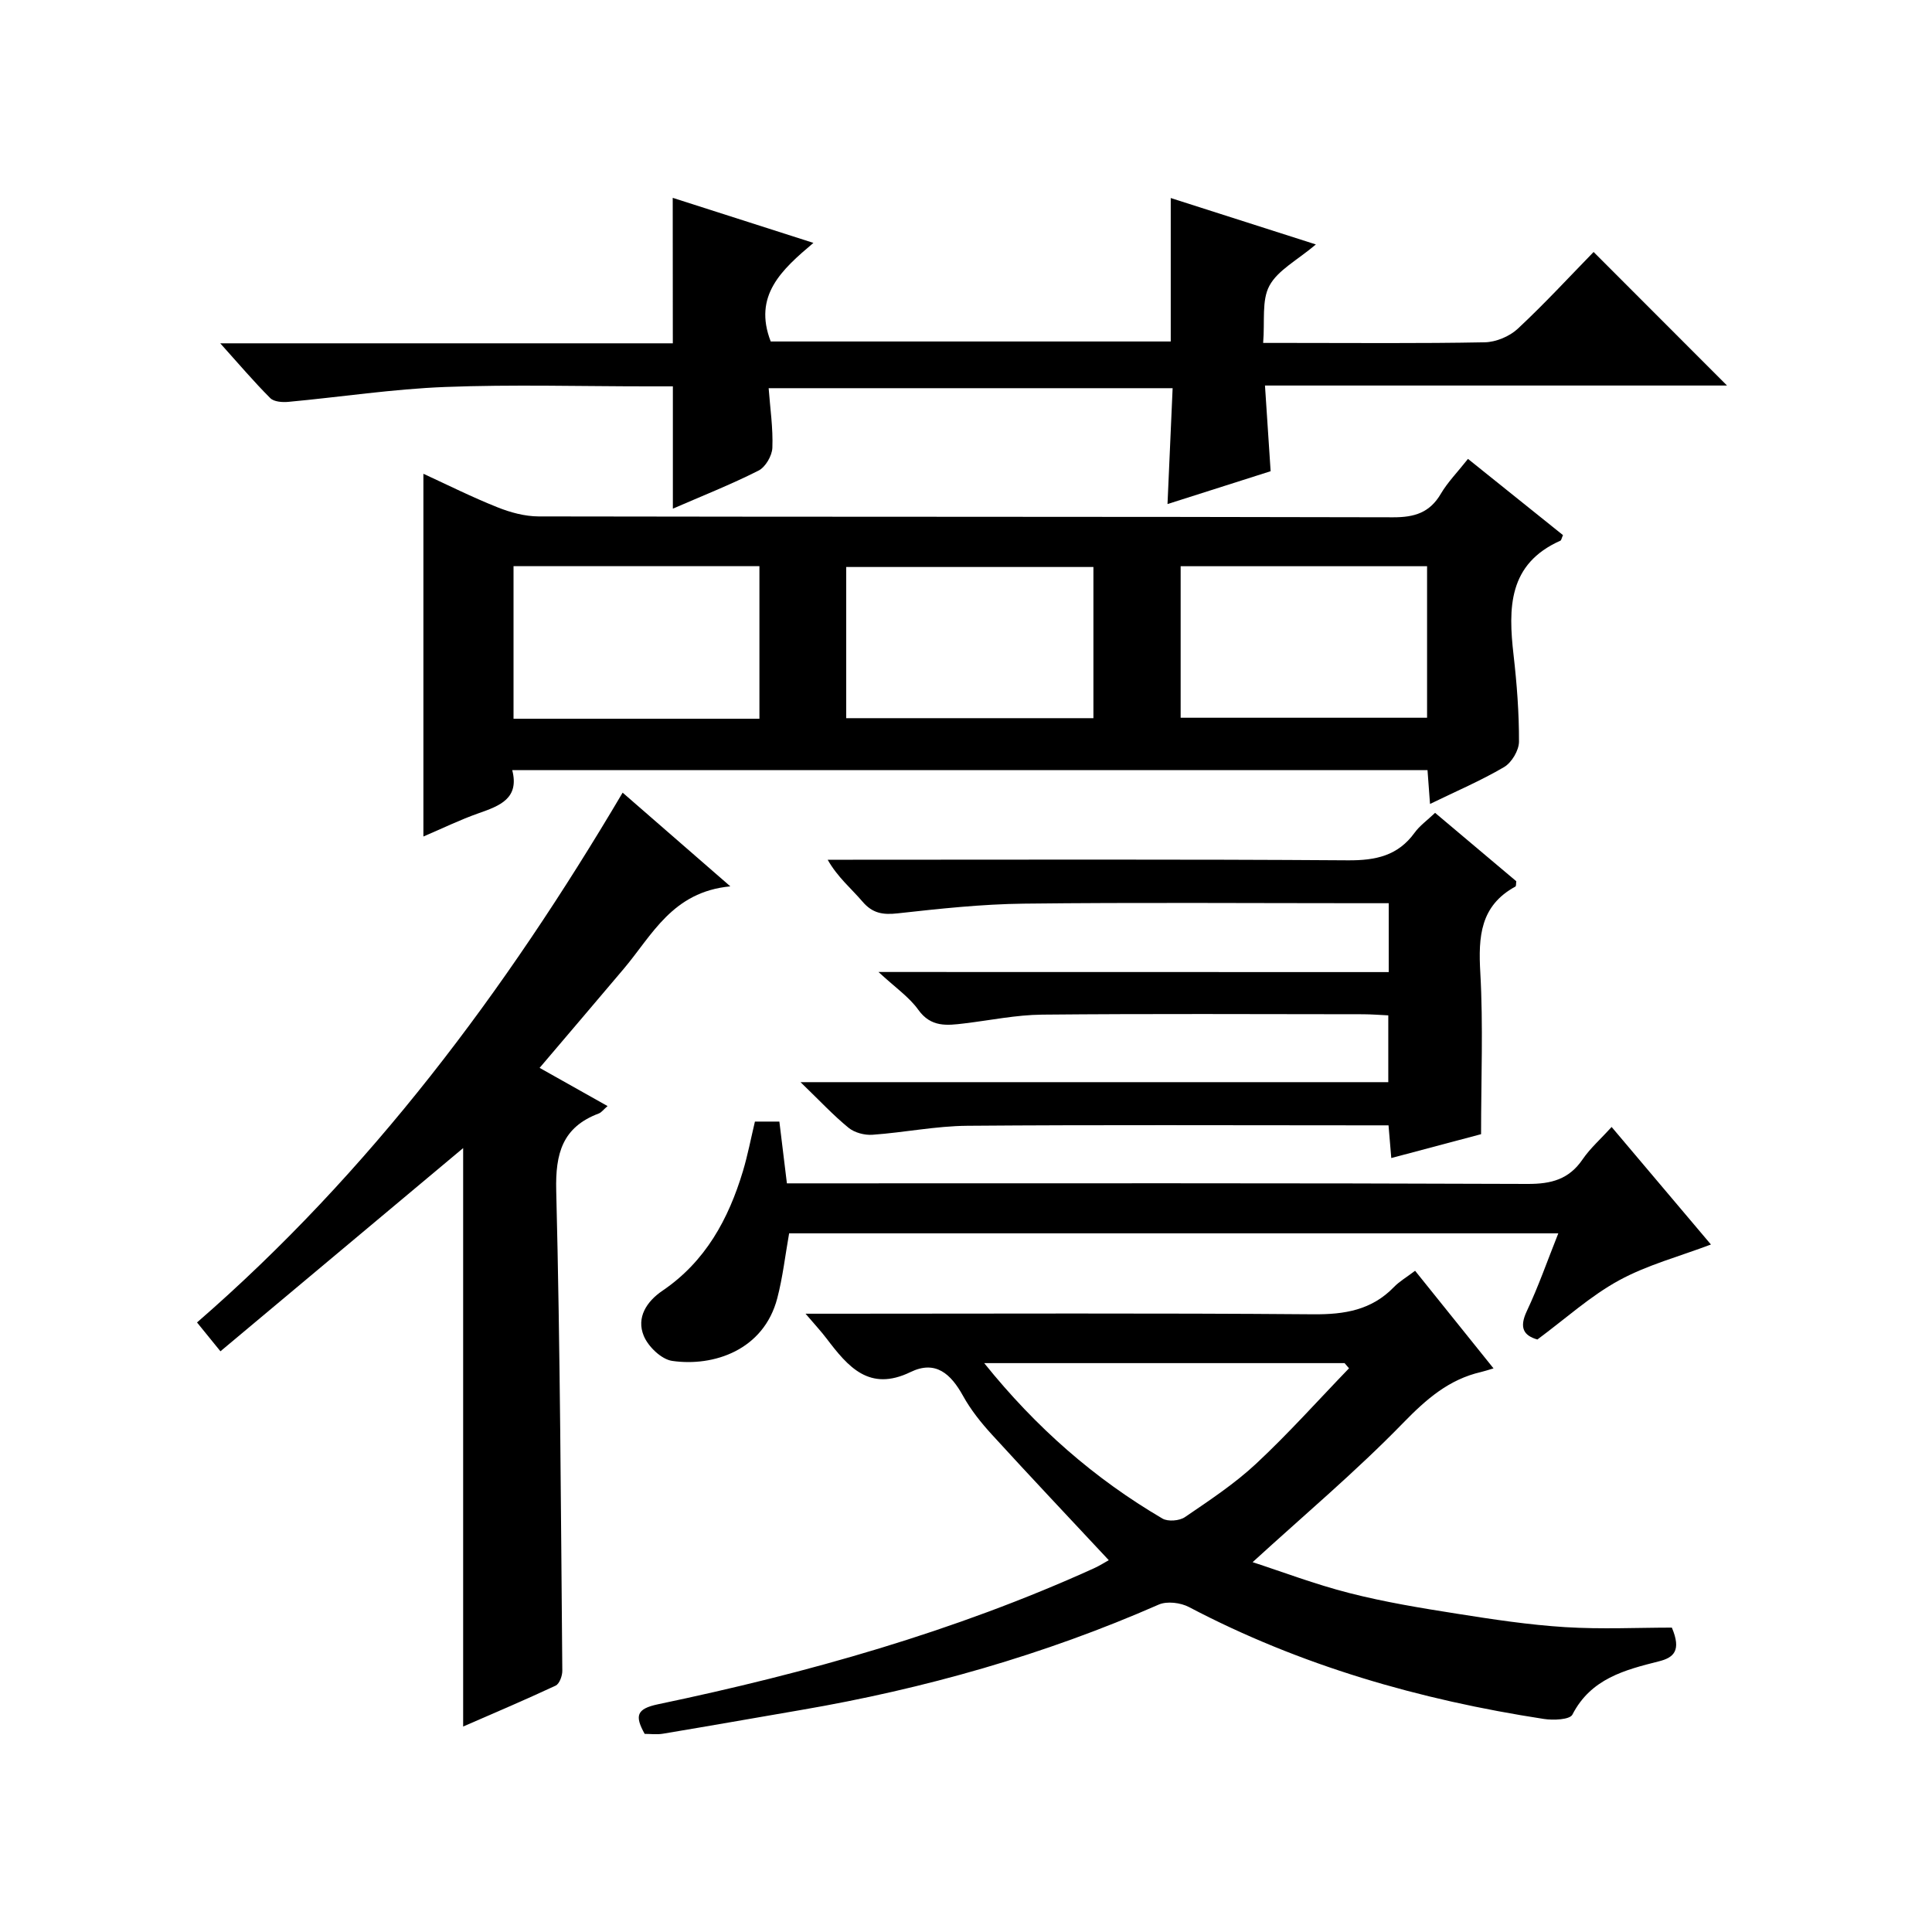
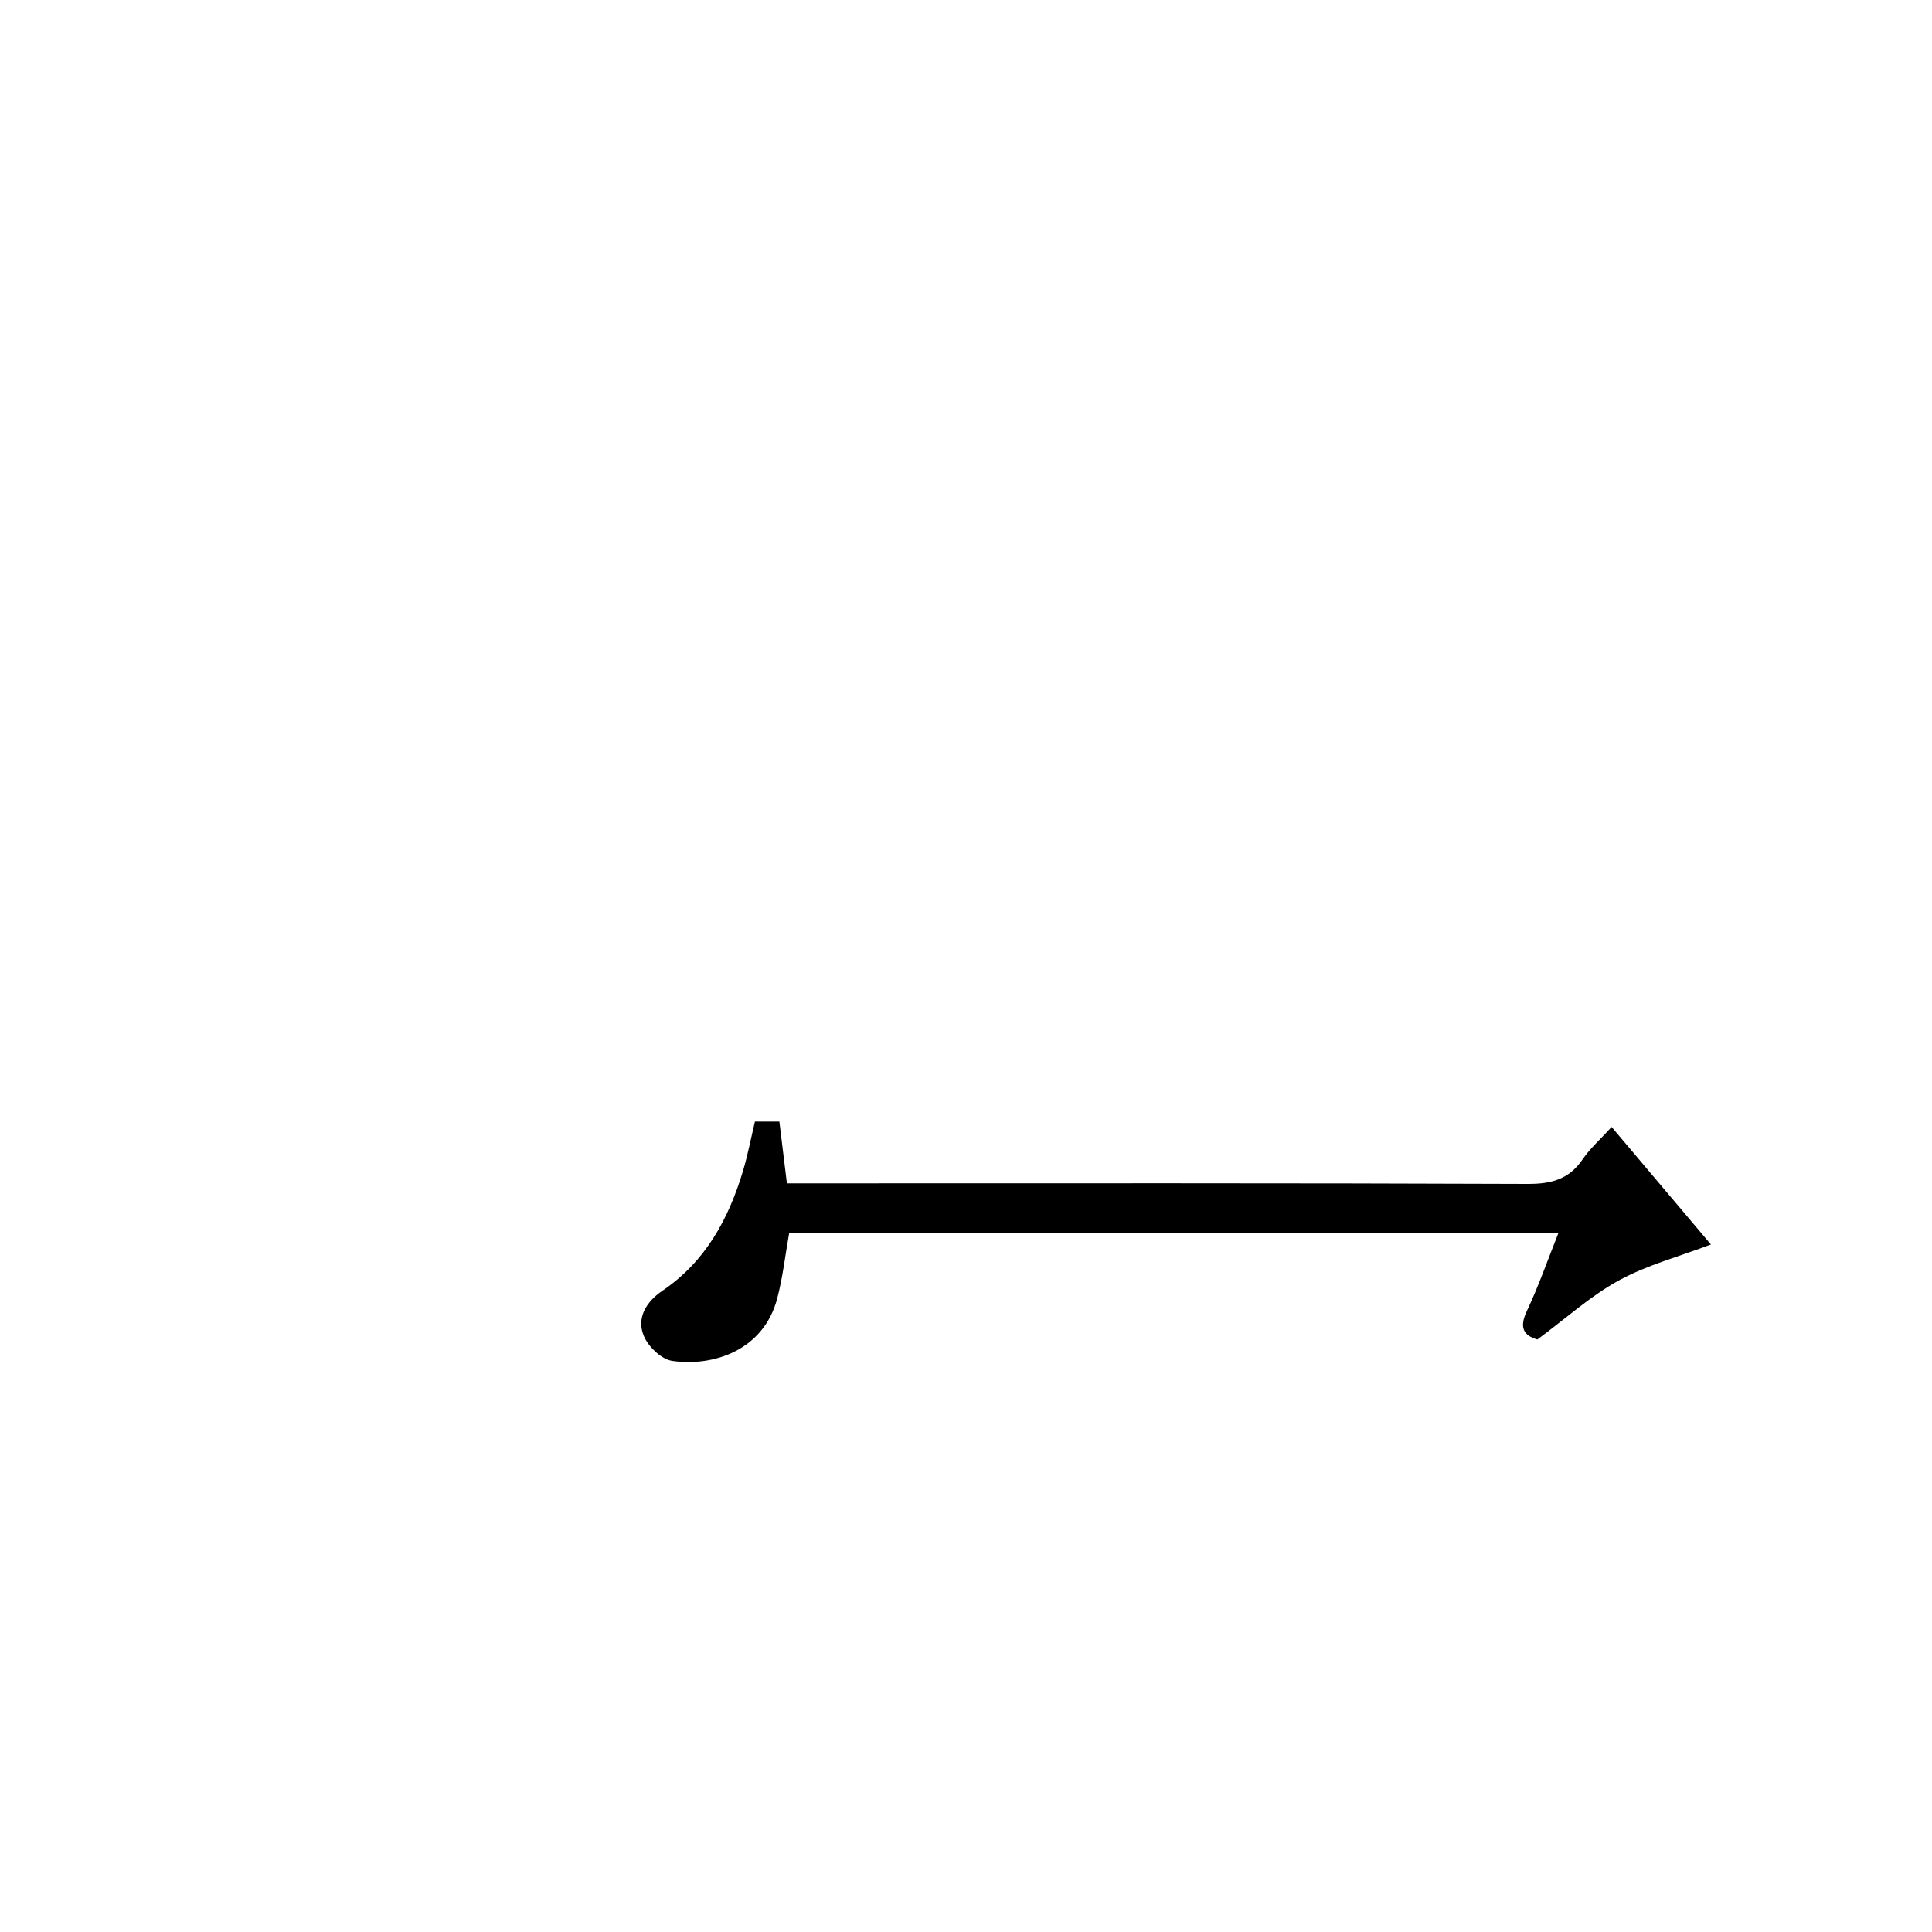
<svg xmlns="http://www.w3.org/2000/svg" version="1.1" id="ZDIC" x="0px" y="0px" viewBox="0 0 400 400" style="enable-background:new 0 0 400 400;" xml:space="preserve">
  <g>
-     <path d="M303.93,95.01c6.86,5.5,13.3,10.67,19.67,15.78c-0.29,0.64-0.34,1.06-0.53,1.15c-10.83,4.81-10.82,13.94-9.7,23.7   c0.68,5.95,1.14,11.95,1.12,17.92c-0.01,1.8-1.51,4.32-3.08,5.25c-4.78,2.81-9.93,5.01-15.34,7.64c-0.2-2.64-0.34-4.61-0.52-7.01   c-62.99,0-126,0-189.5,0c1.52,5.86-2.55,7.39-6.95,8.93c-3.85,1.35-7.54,3.16-11.44,4.82c0-25.16,0-49.87,0-75.1   c4.98,2.29,10.07,4.84,15.34,6.94c2.67,1.07,5.67,1.88,8.52,1.89c58.97,0.11,117.95,0.03,176.92,0.18   c4.42,0.01,7.57-0.95,9.87-4.87C299.73,99.82,301.75,97.77,303.93,95.01z M106.32,117.22c0,10.76,0,21.12,0,31.59   c17.11,0,33.86,0,50.91,0c0-10.59,0-20.98,0-31.59C140.22,117.22,123.47,117.22,106.32,117.22z M175.2,148.69   c17.33,0,34.21,0,51.18,0c0-10.68,0-21.06,0-31.3c-17.28,0-34.16,0-51.18,0C175.2,127.92,175.2,138.05,175.2,148.69z    M244.44,117.23c0,10.75,0,21.12,0,31.37c17.26,0,34.13,0,51.02,0c0-10.65,0-20.9,0-31.37   C278.39,117.23,261.62,117.23,244.44,117.23z" />
-     <path d="M133.47,358.98c-2.05-3.69-1.76-5.18,2.77-6.13c30.96-6.48,61.32-15.03,90.23-28.14c1.19-0.54,2.31-1.26,3.09-1.69   c-8.09-8.67-16.24-17.29-24.23-26.04c-2.23-2.44-4.36-5.11-5.95-7.99c-2.5-4.52-5.66-7.45-10.87-4.92   c-8.56,4.15-12.96-1.13-17.37-6.93c-1.16-1.53-2.48-2.94-4.36-5.15c2.69,0,4.45,0,6.21,0c32.98,0,65.96-0.15,98.94,0.12   c6.47,0.05,12.05-0.87,16.67-5.64c1.14-1.18,2.62-2.03,4.38-3.37c5.29,6.58,10.56,13.14,16.24,20.21   c-1.21,0.35-1.89,0.59-2.59,0.75c-6.67,1.54-11.33,5.62-16.1,10.52c-9.8,10.08-20.62,19.18-31.19,28.85   c5.98,1.94,12.91,4.58,20.05,6.4c7.28,1.86,14.75,3.09,22.18,4.26c7.45,1.18,14.95,2.32,22.47,2.79c7.53,0.47,15.12,0.1,22.1,0.1   c2.03,4.79,0.36,6.22-2.68,6.98c-7.1,1.79-14.09,3.59-17.91,11.03c-0.54,1.06-3.96,1.2-5.91,0.9   c-25.67-3.95-50.37-11.02-73.48-23.17c-1.73-0.91-4.54-1.26-6.25-0.51c-23.76,10.43-48.51,17.44-74.04,21.82   c-9.53,1.64-19.05,3.32-28.58,4.91C136,359.16,134.66,358.98,133.47,358.98z M203.77,282.22c10.78,13.41,22.86,23.94,36.9,32.18   c1.14,0.67,3.53,0.48,4.66-0.3c5.07-3.46,10.27-6.89,14.74-11.06c6.71-6.26,12.85-13.14,19.23-19.75   c-0.31-0.36-0.61-0.72-0.92-1.07C253.83,282.22,229.28,282.22,203.77,282.22z" />
-     <path d="M139.28,40.96c9.66,3.09,19.01,6.09,29.13,9.33c-6.57,5.55-12.52,10.9-8.84,20.41c27.37,0,55.09,0,82.82,0   c0-9.95,0-19.67,0-29.7c9.44,3.02,18.79,6.01,30.05,9.61c-3.9,3.3-7.88,5.32-9.62,8.55c-1.64,3.03-0.92,7.34-1.3,11.84   c2.18,0,3.78,0,5.37,0c13.5,0,27,0.13,40.5-0.13c2.33-0.04,5.13-1.21,6.84-2.8c5.59-5.21,10.78-10.85,15.71-15.9   c9.5,9.51,18.61,18.63,27.62,27.65c-31.19,0-63.06,0-95.66,0c0.4,6.08,0.77,11.63,1.17,17.74c-6.75,2.15-13.55,4.31-21.35,6.8   c0.37-8.26,0.7-15.94,1.06-23.99c-27.85,0-55.57,0-83.64,0c0.31,4.17,0.93,8.27,0.77,12.34c-0.06,1.65-1.43,4-2.86,4.72   c-5.7,2.88-11.66,5.24-17.74,7.88c0-8.62,0-16.67,0-25.32c-1.61,0-3.39,0-5.17,0c-14,0-28.01-0.41-41.99,0.13   c-10.84,0.42-21.62,2.08-32.44,3.08c-1.24,0.12-2.99-0.01-3.75-0.77c-3.37-3.37-6.46-7.01-10.36-11.35c31.91,0,62.79,0,93.7,0   C139.28,60.88,139.28,51.16,139.28,40.96z" />
-     <path d="M151.21,183.51c-12.03,1.14-16.18,10.11-22.07,17.07c-5.68,6.72-11.39,13.41-17.42,20.51c4.64,2.6,9.17,5.15,14.07,7.91   c-0.88,0.76-1.28,1.33-1.81,1.53c-7.53,2.83-9.01,8.26-8.82,15.98c0.83,33.12,0.96,66.27,1.26,99.4c0.01,1.05-0.59,2.71-1.38,3.08   c-6.38,2.98-12.87,5.73-19.15,8.47c0-40.33,0-80.22,0-119.76c-16.51,13.82-33.24,27.83-50.25,42.07c-1.89-2.33-3.12-3.84-4.85-5.97   c35.81-31.1,63.79-68.51,88.12-109.69C136.18,170.44,143.01,176.38,151.21,183.51z" />
-     <path d="M287.52,201.26c0-5.15,0-9.4,0-14.26c-2.01,0-3.78,0-5.56,0c-23.33,0-46.66-0.18-69.99,0.09   c-8.72,0.1-17.44,1.05-26.12,2.01c-3.06,0.34-5.2,0-7.27-2.42c-2.33-2.73-5.15-5.03-7.22-8.68c1.74,0,3.48,0,5.22,0   c34.16,0,68.33-0.12,102.49,0.12c5.74,0.04,10.35-0.93,13.82-5.73c1.04-1.44,2.57-2.52,4.23-4.1c5.75,4.84,11.31,9.53,16.81,14.16   c-0.07,0.5-0.01,1.01-0.18,1.1c-7.3,3.98-7.69,10.38-7.27,17.81c0.62,10.94,0.16,21.94,0.16,33.46   c-5.37,1.43-11.84,3.15-18.59,4.94c-0.17-2.06-0.34-4.02-0.57-6.77c-1.69,0-3.45,0-5.2,0c-27.33,0-54.66-0.13-81.99,0.09   c-6.55,0.05-13.09,1.4-19.65,1.86c-1.64,0.12-3.72-0.43-4.96-1.45c-3.15-2.57-5.94-5.58-9.94-9.44c41.58,0,81.47,0,121.69,0   c0-4.71,0-8.97,0-13.83c-1.68-0.08-3.43-0.22-5.17-0.23c-22.16-0.02-44.33-0.13-66.49,0.08c-5.39,0.05-10.77,1.18-16.15,1.82   c-3.56,0.43-6.88,0.84-9.5-2.83c-1.89-2.64-4.75-4.59-8.24-7.82C217.92,201.26,252.44,201.26,287.52,201.26z" />
    <path d="M163.38,255.35c-0.82,4.62-1.32,9.1-2.45,13.42c-2.8,10.77-13.19,14.23-21.76,12.99c-2.23-0.32-4.96-2.95-5.88-5.17   c-1.59-3.81,0.6-7.15,3.88-9.37c8.89-6.04,13.66-14.81,16.65-24.76c0.99-3.31,1.64-6.73,2.48-10.25c1.63,0,3.08,0,5.06,0   c0.49,4.04,0.99,8.1,1.56,12.79c2.03,0,3.96,0,5.89,0c49.15,0,98.3-0.08,147.45,0.12c4.93,0.02,8.58-0.95,11.41-5.1   c1.58-2.31,3.75-4.21,6-6.69c7.06,8.36,13.98,16.55,20.56,24.33c-6.48,2.46-13.16,4.22-19.04,7.43   c-5.91,3.23-11.04,7.91-16.89,12.24c-2.77-0.8-3.85-2.36-2.19-5.88c2.4-5.08,4.25-10.41,6.52-16.1   C269.15,255.35,216.15,255.35,163.38,255.35z" />
  </g>
</svg>